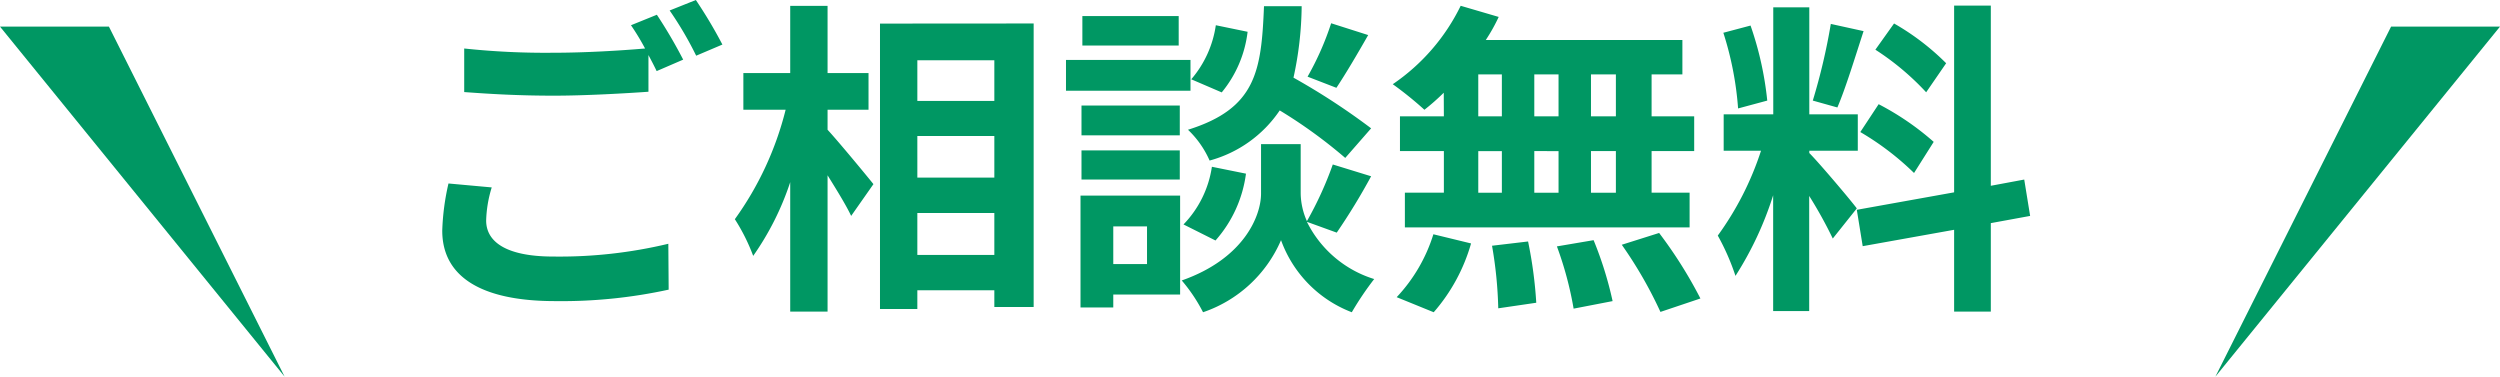
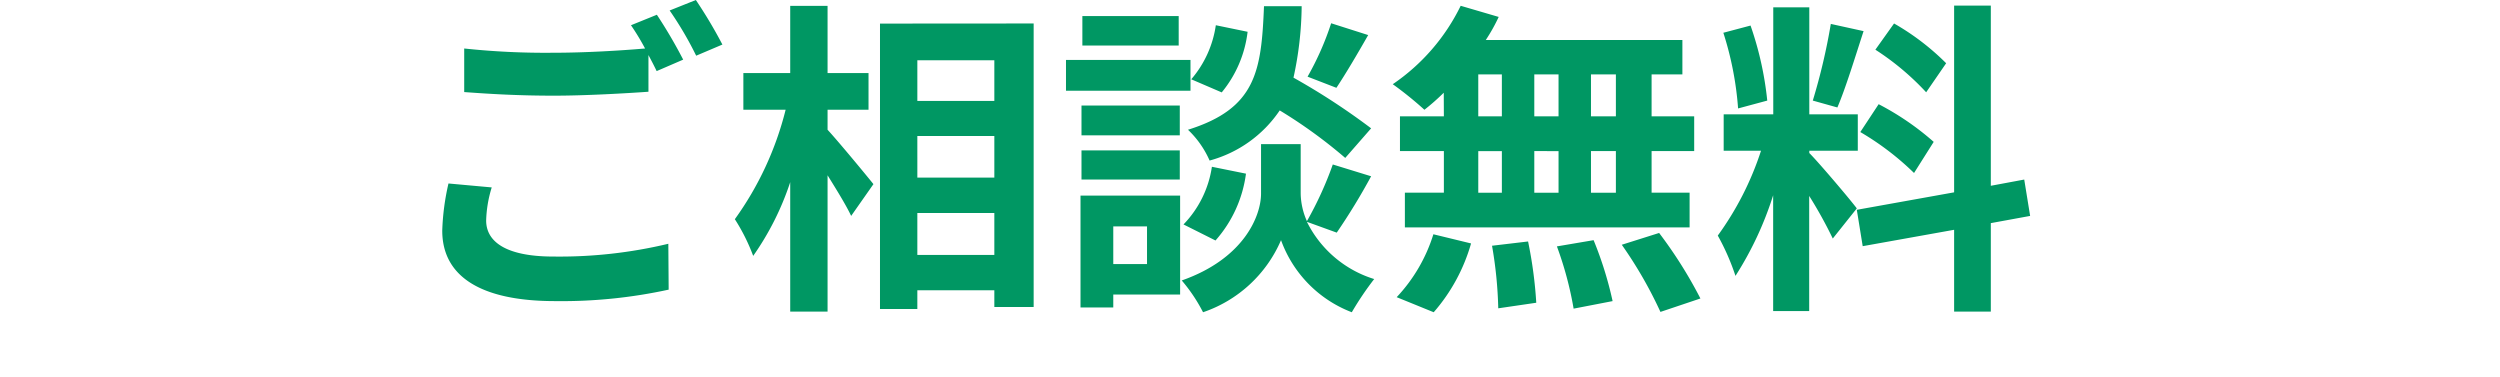
<svg xmlns="http://www.w3.org/2000/svg" width="114.453" height="17.242" viewBox="0 0 114.453 17.242">
  <g transform="translate(-142.188 -775.025)">
    <path d="M-33.3-4.395l-1.98-.18a10.961,10.961,0,0,0-.285,2.16C-35.565-.345-33.84.81-30.4.81A23,23,0,0,0-25.2.285l-.015-2.1a21.367,21.367,0,0,1-5.265.585c-2.16,0-3.075-.675-3.075-1.65A5.622,5.622,0,0,1-33.3-4.395Zm7.56-7.905-1.185.48a11.069,11.069,0,0,1,.645,1.065c-1.155.1-2.775.195-4.2.195a35.193,35.193,0,0,1-4.08-.195V-8.76c1.215.09,2.52.165,4.1.165,1.425,0,3.285-.105,4.335-.18v-1.68c.135.255.27.51.375.735l1.215-.525A22.148,22.148,0,0,0-25.74-12.3Zm1.785-.675-1.2.48a15.9,15.9,0,0,1,1.215,2.07l1.2-.51A21.417,21.417,0,0,0-23.955-12.975Zm6.03,5.025h1.875V-9.63h-1.875v-3.075h-1.71V-9.63H-21.78v1.68h1.935A14.6,14.6,0,0,1-22.17-2.94a8.791,8.791,0,0,1,.84,1.68,12.865,12.865,0,0,0,1.695-3.375V1.29h1.71V-4.95c.42.675.855,1.38,1.08,1.86l1.02-1.455c-.3-.375-1.575-1.92-2.1-2.49Zm4.11,6.645v-1.92h3.525v1.92ZM-10.29-6.75v1.905h-3.525V-6.75Zm0-3.465v1.86h-3.525v-1.86Zm-5.235-1.68V1.17h1.71V.315h3.525V1.08h1.8V-11.9ZM5.13-11.91A13.174,13.174,0,0,1,4.05-9.465l1.32.51c.42-.63.96-1.545,1.455-2.415ZM6.96-7.1A31.188,31.188,0,0,0,3.405-9.42a15.825,15.825,0,0,0,.375-3.27H2.055c-.12,2.97-.36,4.68-3.48,5.655a4.372,4.372,0,0,1,.99,1.41A5.648,5.648,0,0,0,2.775-7.92a22.457,22.457,0,0,1,3,2.175ZM-.165-1.965A5.73,5.73,0,0,0,1.23-5.025L-.33-5.34a4.8,4.8,0,0,1-1.3,2.64ZM-.15-11.82A4.855,4.855,0,0,1-1.275-9.345l1.395.6A5.348,5.348,0,0,0,1.305-11.52Zm-1.7-.42h-4.41v1.35h4.41Zm.54,2.01h-5.7v1.41h5.7ZM-1.8-8.145H-6.3V-6.78h4.5Zm-4.5,3.39h4.5V-6.09H-6.3Zm3,2.145V-.885H-4.845V-2.61Zm1.515-1.41h-4.56V1.1h1.5V.51h3.06Zm7.17,1.695A28.851,28.851,0,0,0,6.96-4.905l-1.755-.54A16.217,16.217,0,0,1,4.02-2.85a3.232,3.232,0,0,1-.285-1.26V-6.375H1.92V-4.11c0,1-.765,2.97-3.63,3.975A7.477,7.477,0,0,1-.735,1.32a5.979,5.979,0,0,0,3.57-3.3,5.55,5.55,0,0,0,3.24,3.3A14.094,14.094,0,0,1,7.1-.2,5.125,5.125,0,0,1,4.02-2.82ZM18.165-7.65h-1.14V-9.57h1.14Zm0,3.5h-1.14V-6.06h1.14Zm-6.3-1.905h1.08v1.905h-1.08Zm3.675,0v1.905H14.43V-6.06ZM14.43-7.65V-9.57h1.11v1.92ZM11.865-9.57h1.08v1.92h-1.08ZM10.29-7.65H8.28v1.59h2.01v1.905H8.505v1.59H21.54v-1.59H19.8V-6.06h1.95V-7.65H19.8V-9.57h1.41v-1.575h-9A8.075,8.075,0,0,0,12.8-12.2l-1.74-.51A9.224,9.224,0,0,1,7.95-9.12,16.519,16.519,0,0,1,9.4-7.95a10.307,10.307,0,0,0,.885-.78ZM9.825,1.32a8.209,8.209,0,0,0,1.71-3.15L9.81-2.25A7.391,7.391,0,0,1,8.13.63Zm2.67-3.045A19.041,19.041,0,0,1,12.78,1.14L14.52.885a19.622,19.622,0,0,0-.375-2.805Zm2.97.03a15.984,15.984,0,0,1,.765,2.85L18.015.81a16.716,16.716,0,0,0-.87-2.79Zm2.97-.075a19.32,19.32,0,0,1,1.77,3.075L22.035.69a20.346,20.346,0,0,0-1.89-3Zm14.85-8.31A11.272,11.272,0,0,0,30.9-11.9l-.855,1.2a12.068,12.068,0,0,1,2.325,1.95Zm-3.93,3.15a12.685,12.685,0,0,1,2.46,1.875l.9-1.425a12.527,12.527,0,0,0-2.52-1.725Zm-1.35-4.95a27.9,27.9,0,0,1-.825,3.51l1.125.315c.375-.87.81-2.3,1.2-3.495Zm-2.91,3.51a15.039,15.039,0,0,0-.765-3.435l-1.245.33A14.833,14.833,0,0,1,23.76-8.01Zm4.1,4.935c-.315-.42-1.74-2.1-2.175-2.535v-.105h2.22V-7.74h-2.22v-4.9h-1.65v4.9H23.1v1.665h1.71A13.886,13.886,0,0,1,22.83-2.19a10.6,10.6,0,0,1,.81,1.845,15.394,15.394,0,0,0,1.725-3.69v5.3h1.65V-4.005a20.037,20.037,0,0,1,1.08,1.95Zm7.935.345-.27-1.665-1.53.285v-8.25h-1.68v8.55l-4.455.8.27,1.665,4.185-.75V1.29h1.68V-2.76Z" transform="translate(198 788)" fill="#009763" />
-     <path d="M-17318.088-9819.03l-8.043-16.024h-4.986Z" transform="translate(17473.305 10611.297)" fill="#009763" />
-     <path d="M-17331.117-9819.03l8.043-16.024h4.986Z" transform="translate(17574.729 10611.297)" fill="#009763" />
  </g>
</svg>